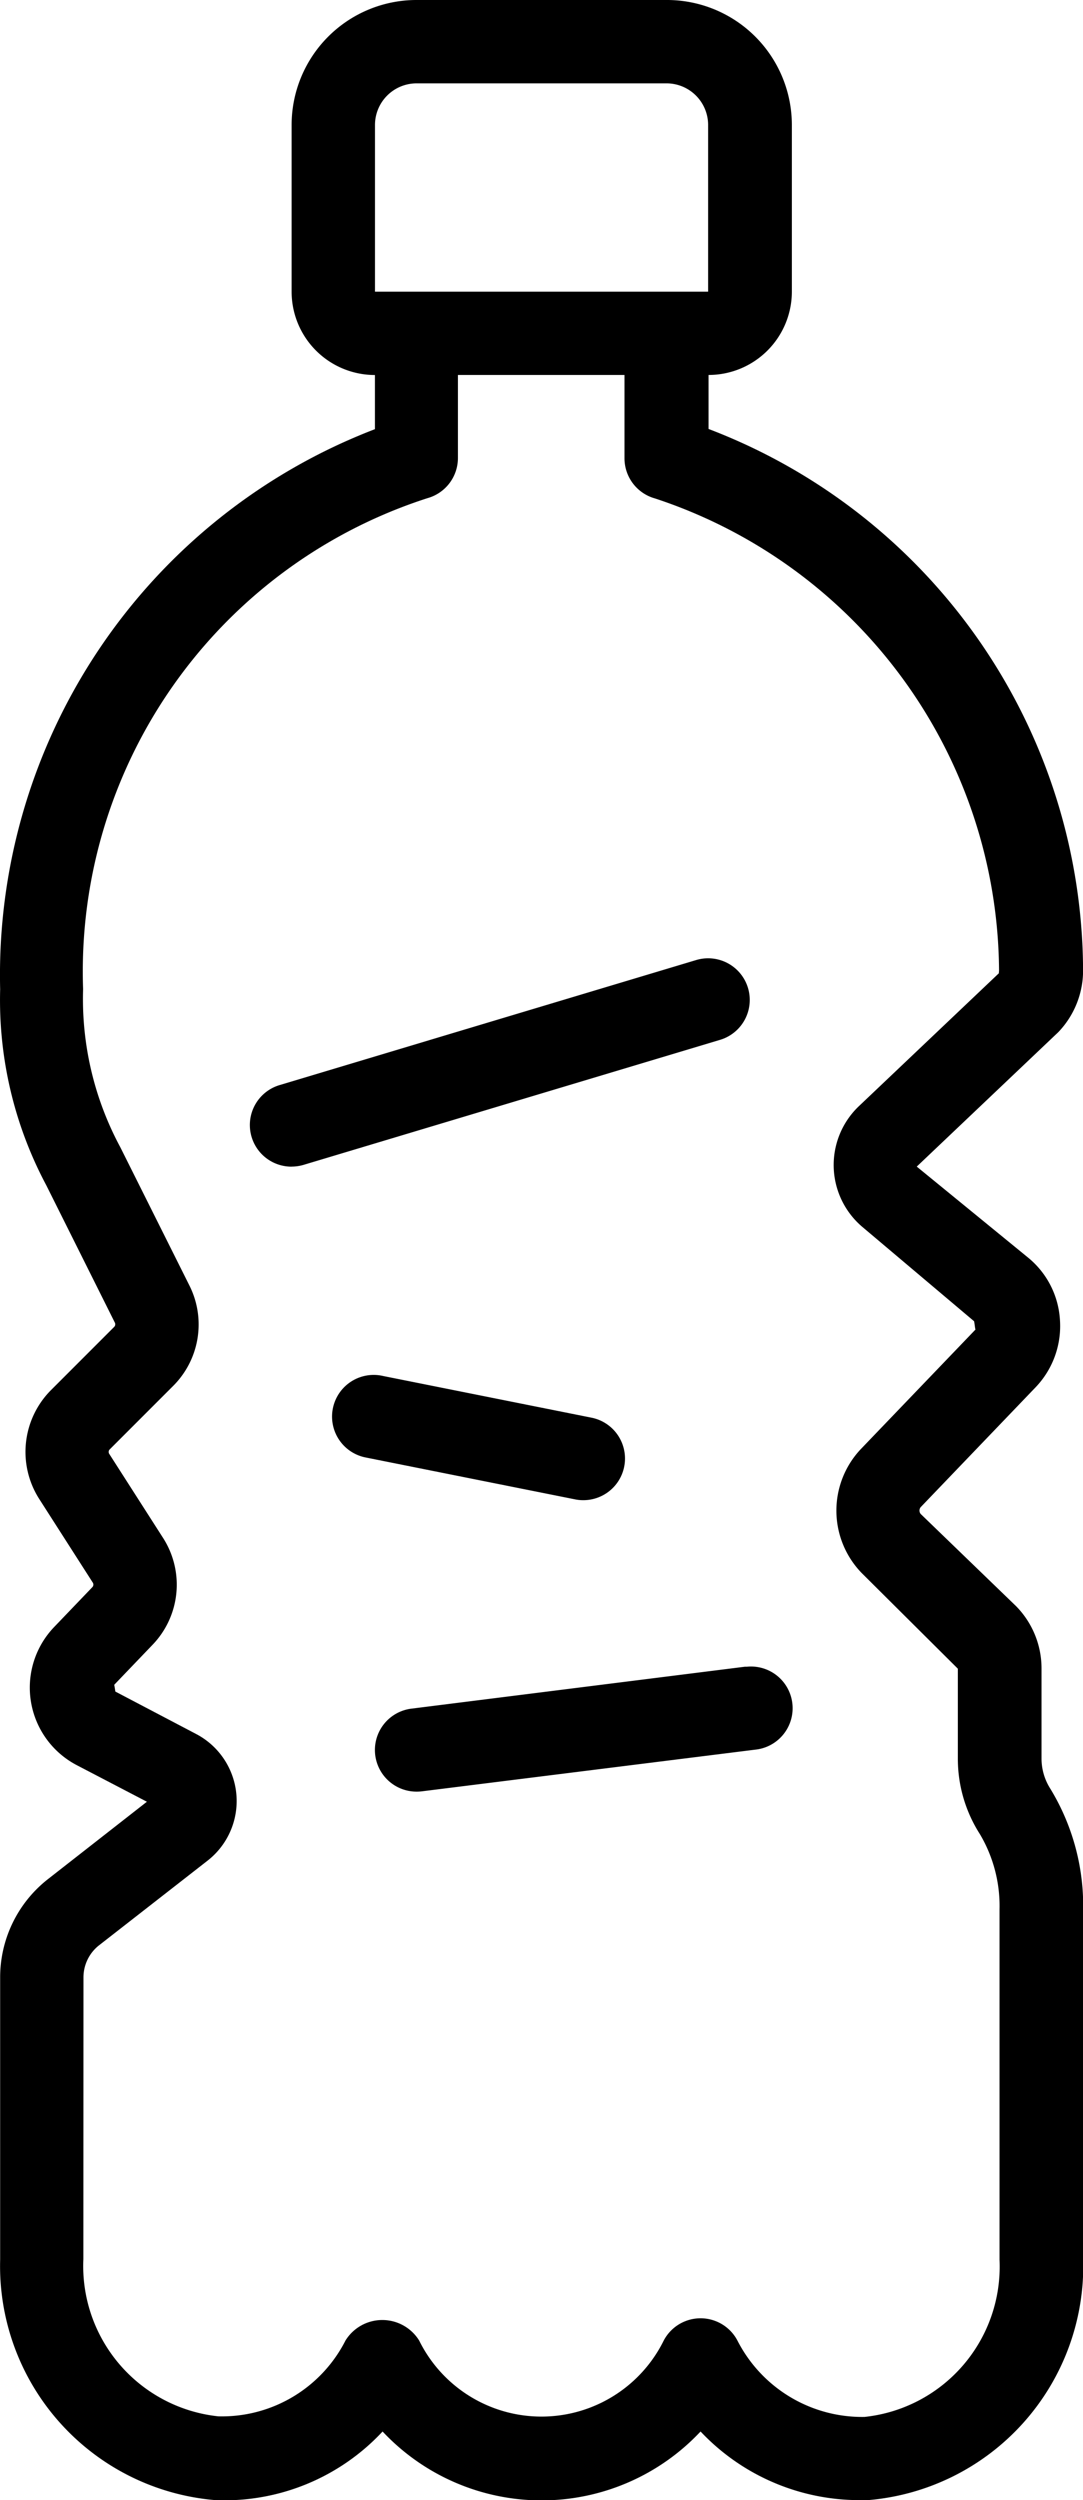
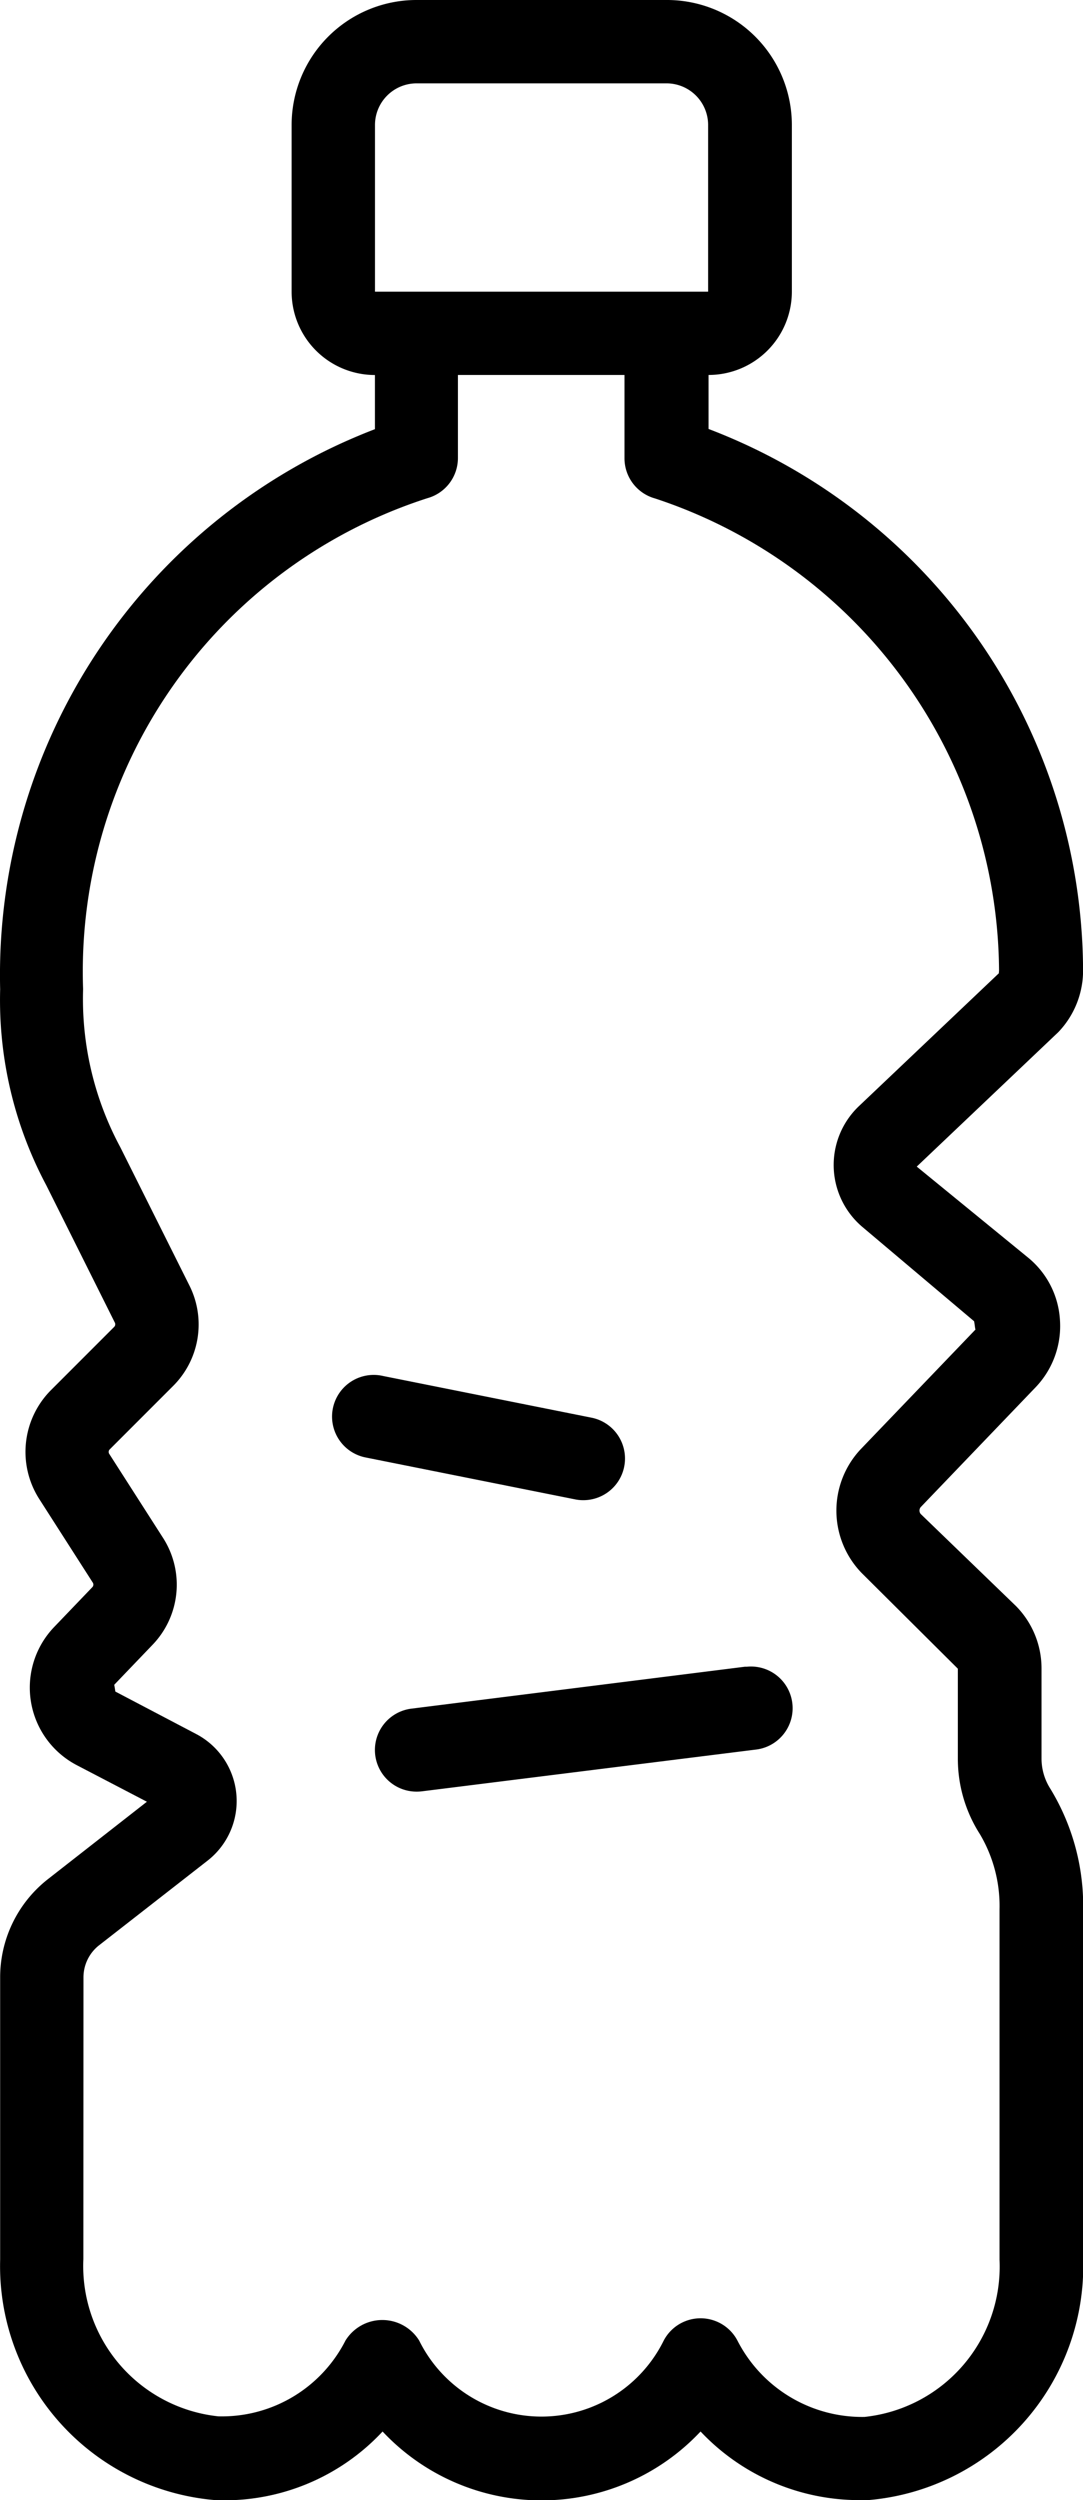
<svg xmlns="http://www.w3.org/2000/svg" viewBox="0 0 20.37 47" height="47" width="20.37">
  <g transform="translate(-145.03)" data-name="Group 2722" id="Group_2722">
    <path transform="translate(0)" d="M145.033,37.177v5.3A4.415,4.415,0,0,0,149.08,47a4.065,4.065,0,0,0,3.146-1.29,4.1,4.1,0,0,0,5.8.181q.093-.088.181-.181A4.106,4.106,0,0,0,161.2,47h.157a4.415,4.415,0,0,0,4.046-4.522V35.889a4.229,4.229,0,0,0-.617-2.262,1.055,1.055,0,0,1-.166-.573v-1.69a1.669,1.669,0,0,0-.48-1.171l-1.791-1.73a.1.1,0,0,1,0-.132l2.162-2.254a1.664,1.664,0,0,0,.455-1.269,1.638,1.638,0,0,0-.6-1.167l-2.093-1.71,2.663-2.528a1.676,1.676,0,0,0,.465-1.2,10.934,10.934,0,0,0-7.044-10.139V7.049a1.567,1.567,0,0,0,1.567-1.567V2.35A2.35,2.35,0,0,0,157.565,0h-4.7a2.35,2.35,0,0,0-2.35,2.35V5.483a1.567,1.567,0,0,0,1.567,1.567V8.068A10.988,10.988,0,0,0,145.033,18.6a7.4,7.4,0,0,0,.867,3.681l1.291,2.585a.068.068,0,0,1-.013.078l-1.194,1.194a1.645,1.645,0,0,0-.219,2.037l1.011,1.578a.069.069,0,0,1-.009.084l-.717.748a1.645,1.645,0,0,0,.427,2.6l1.316.686-1.874,1.465A2.343,2.343,0,0,0,145.033,37.177ZM152.083,2.35a.783.783,0,0,1,.783-.783h4.7a.783.783,0,0,1,.783.783V5.483h-6.266ZM146.6,37.177a.767.767,0,0,1,.284-.6l2.052-1.6a1.422,1.422,0,0,0-.218-2.38L147.2,31.8l-.021-.128.717-.748a1.629,1.629,0,0,0,.2-2.014l-1.011-1.578a.067.067,0,0,1,.009-.085l1.194-1.194a1.632,1.632,0,0,0,.305-1.886l-1.3-2.6a5.88,5.88,0,0,1-.7-2.973,9.348,9.348,0,0,1,6.477-9.229.783.783,0,0,0,.573-.754V7.049h3.133V8.616a.783.783,0,0,0,.573.754,9.409,9.409,0,0,1,6.472,8.874c0,.025-.008.053,0,.049l-2.634,2.5a1.526,1.526,0,0,0,.063,2.272l2.1,1.772c.007.006.02.149.028.157l-2.163,2.254a1.685,1.685,0,0,0,.021,2.322l1.81,1.8v1.69a2.626,2.626,0,0,0,.414,1.419,2.646,2.646,0,0,1,.37,1.416v6.586a2.841,2.841,0,0,1-2.539,2.955A2.636,2.636,0,0,1,158.9,44a.783.783,0,0,0-1.386,0,2.565,2.565,0,0,1-4.6,0,.815.815,0,0,0-1.386,0,2.608,2.608,0,0,1-2.391,1.425,2.841,2.841,0,0,1-2.539-2.955Z" data-name="Path 3010" id="Path_3010" />
    <path transform="translate(-69.801 -309.979)" d="M222.569,342.1a.783.783,0,0,0,.1,1.56.808.808,0,0,0,.1-.006l6.266-.783a.783.783,0,1,0-.158-1.559l-.037,0Z" data-name="Path 3011" id="Path_3011" />
-     <path transform="translate(-46.53 -178.249)" d="M197.046,200.18a.8.8,0,0,0,.225-.033l7.833-2.35a.783.783,0,1,0-.45-1.5h0l-7.833,2.35a.783.783,0,0,0,.225,1.534Z" data-name="Path 3012" id="Path_3012" />
    <path transform="translate(-61.802 -255.698)" d="M217.8,283.9a.783.783,0,0,0,.157-1.551l-3.916-.783a.783.783,0,0,0-.36,1.525l.053.011,3.916.783A.739.739,0,0,0,217.8,283.9Z" data-name="Path 3013" id="Path_3013" />
  </g>
</svg>